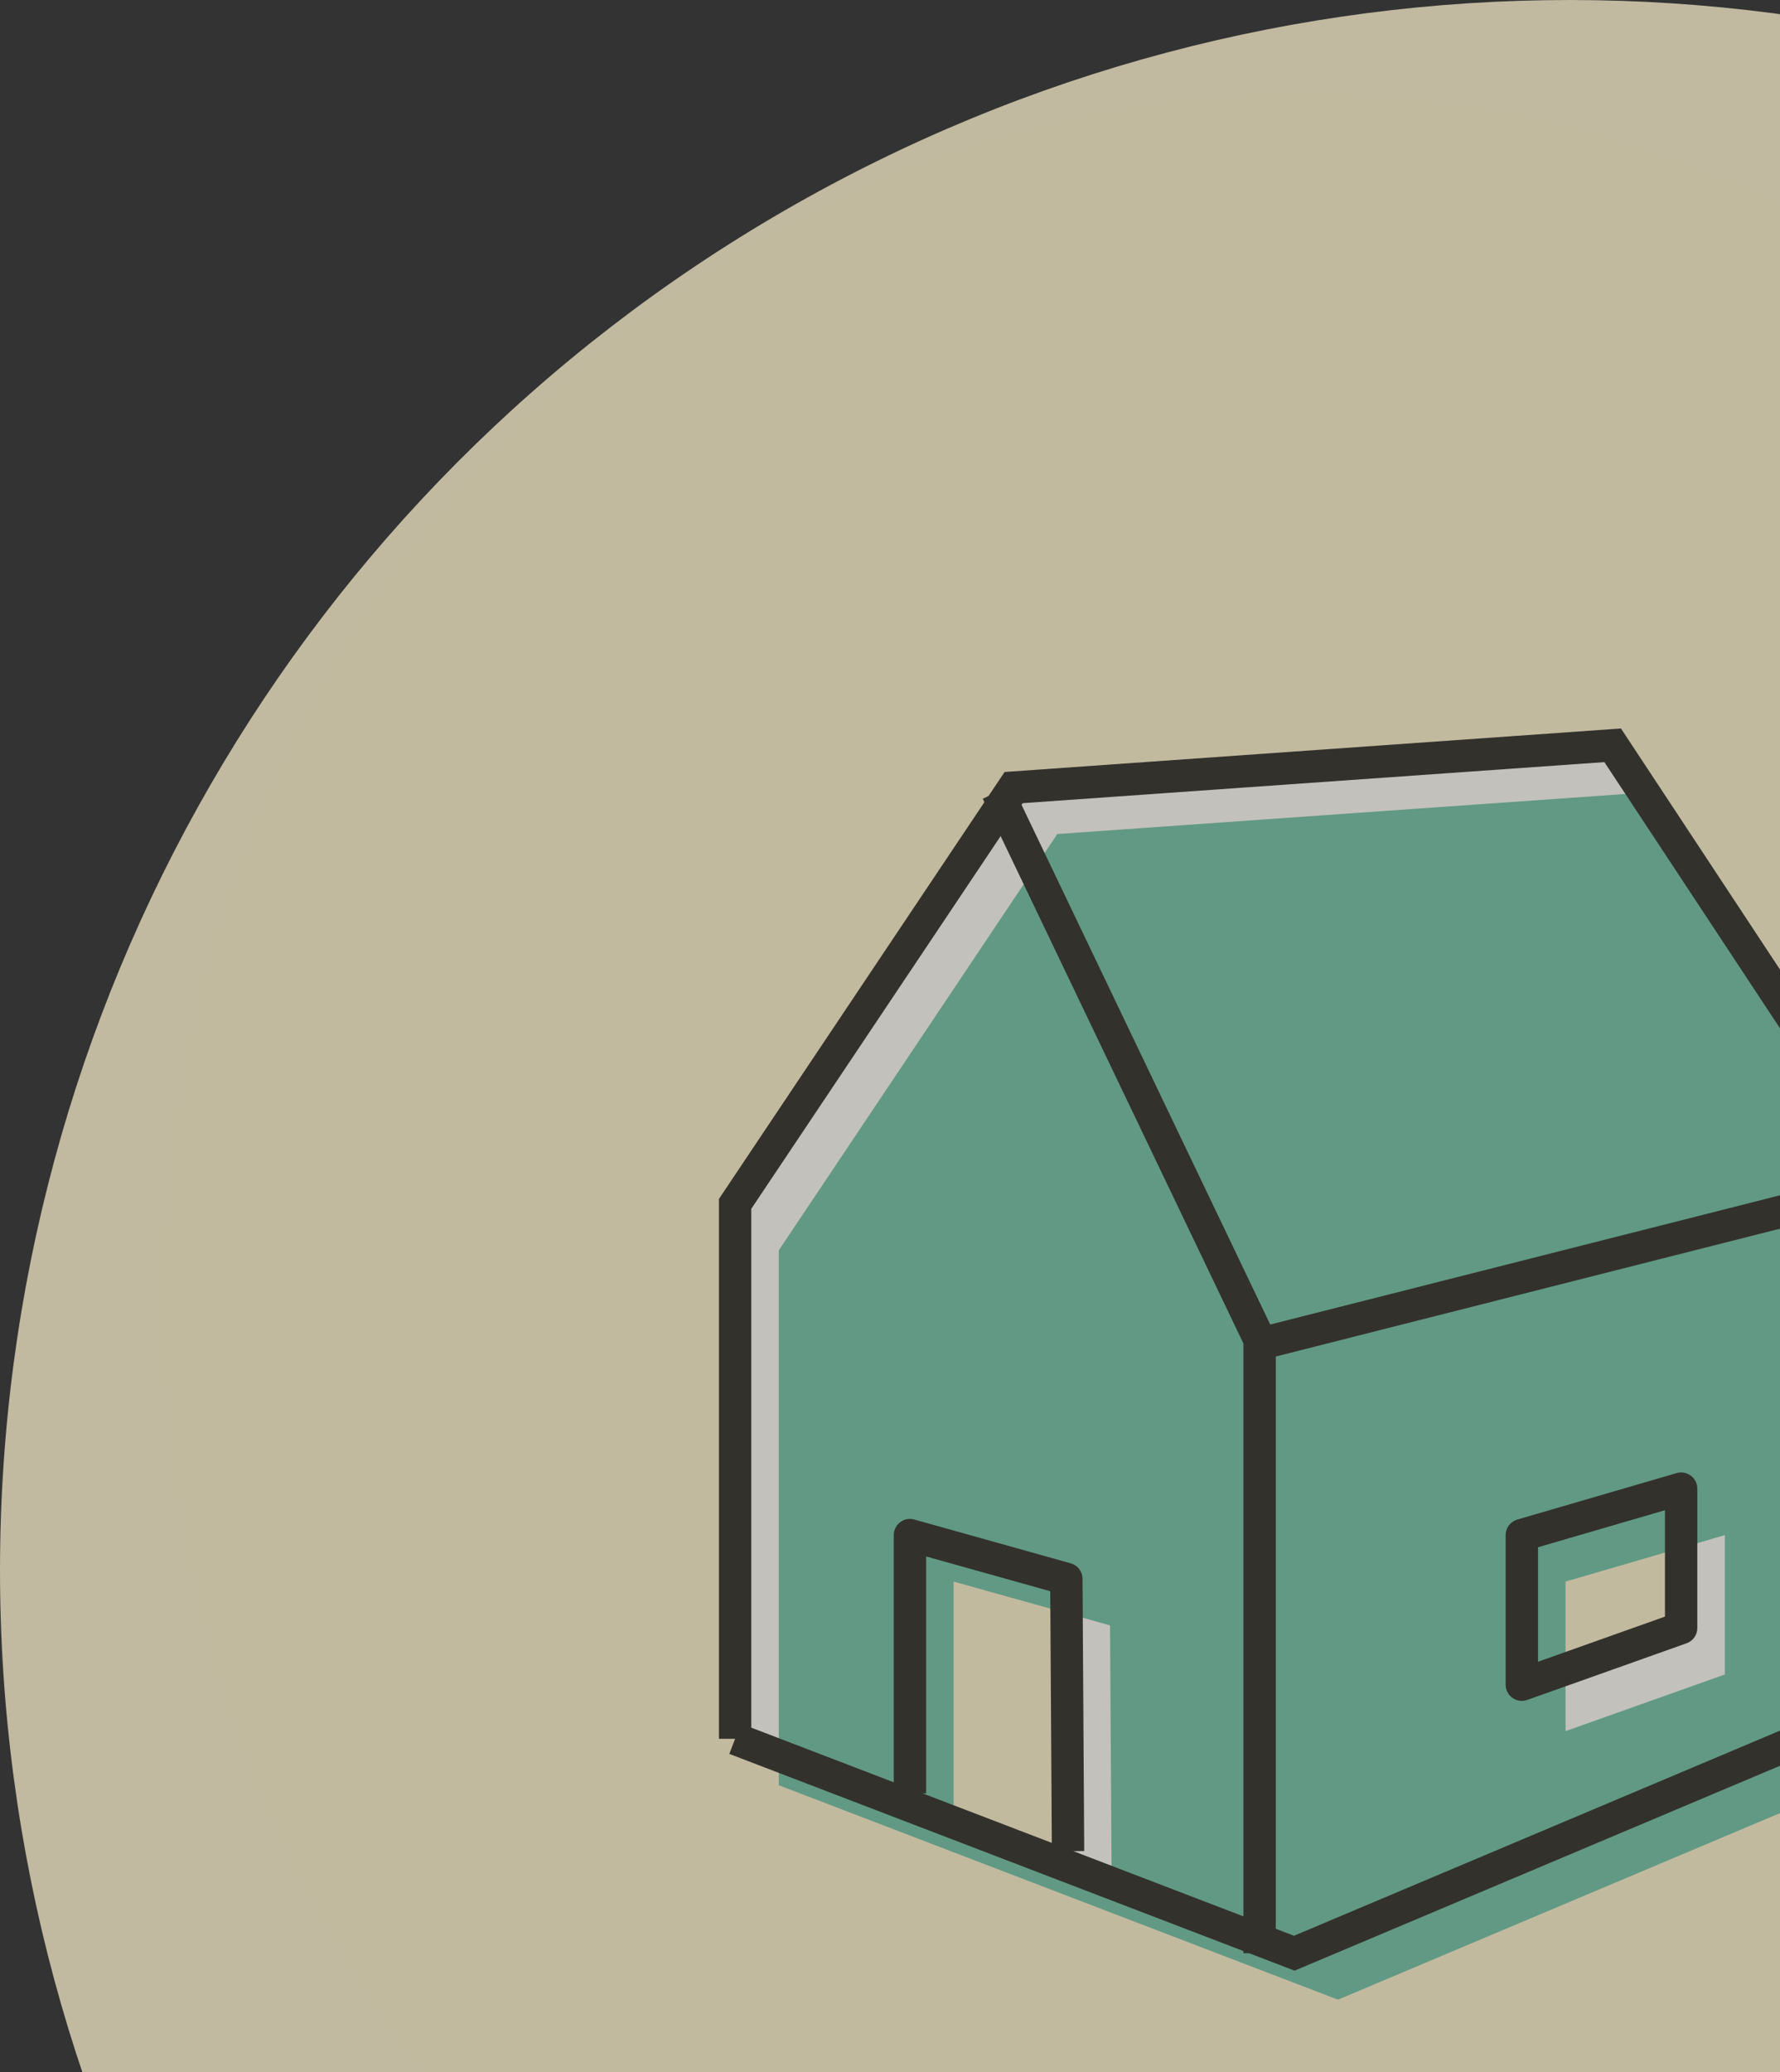
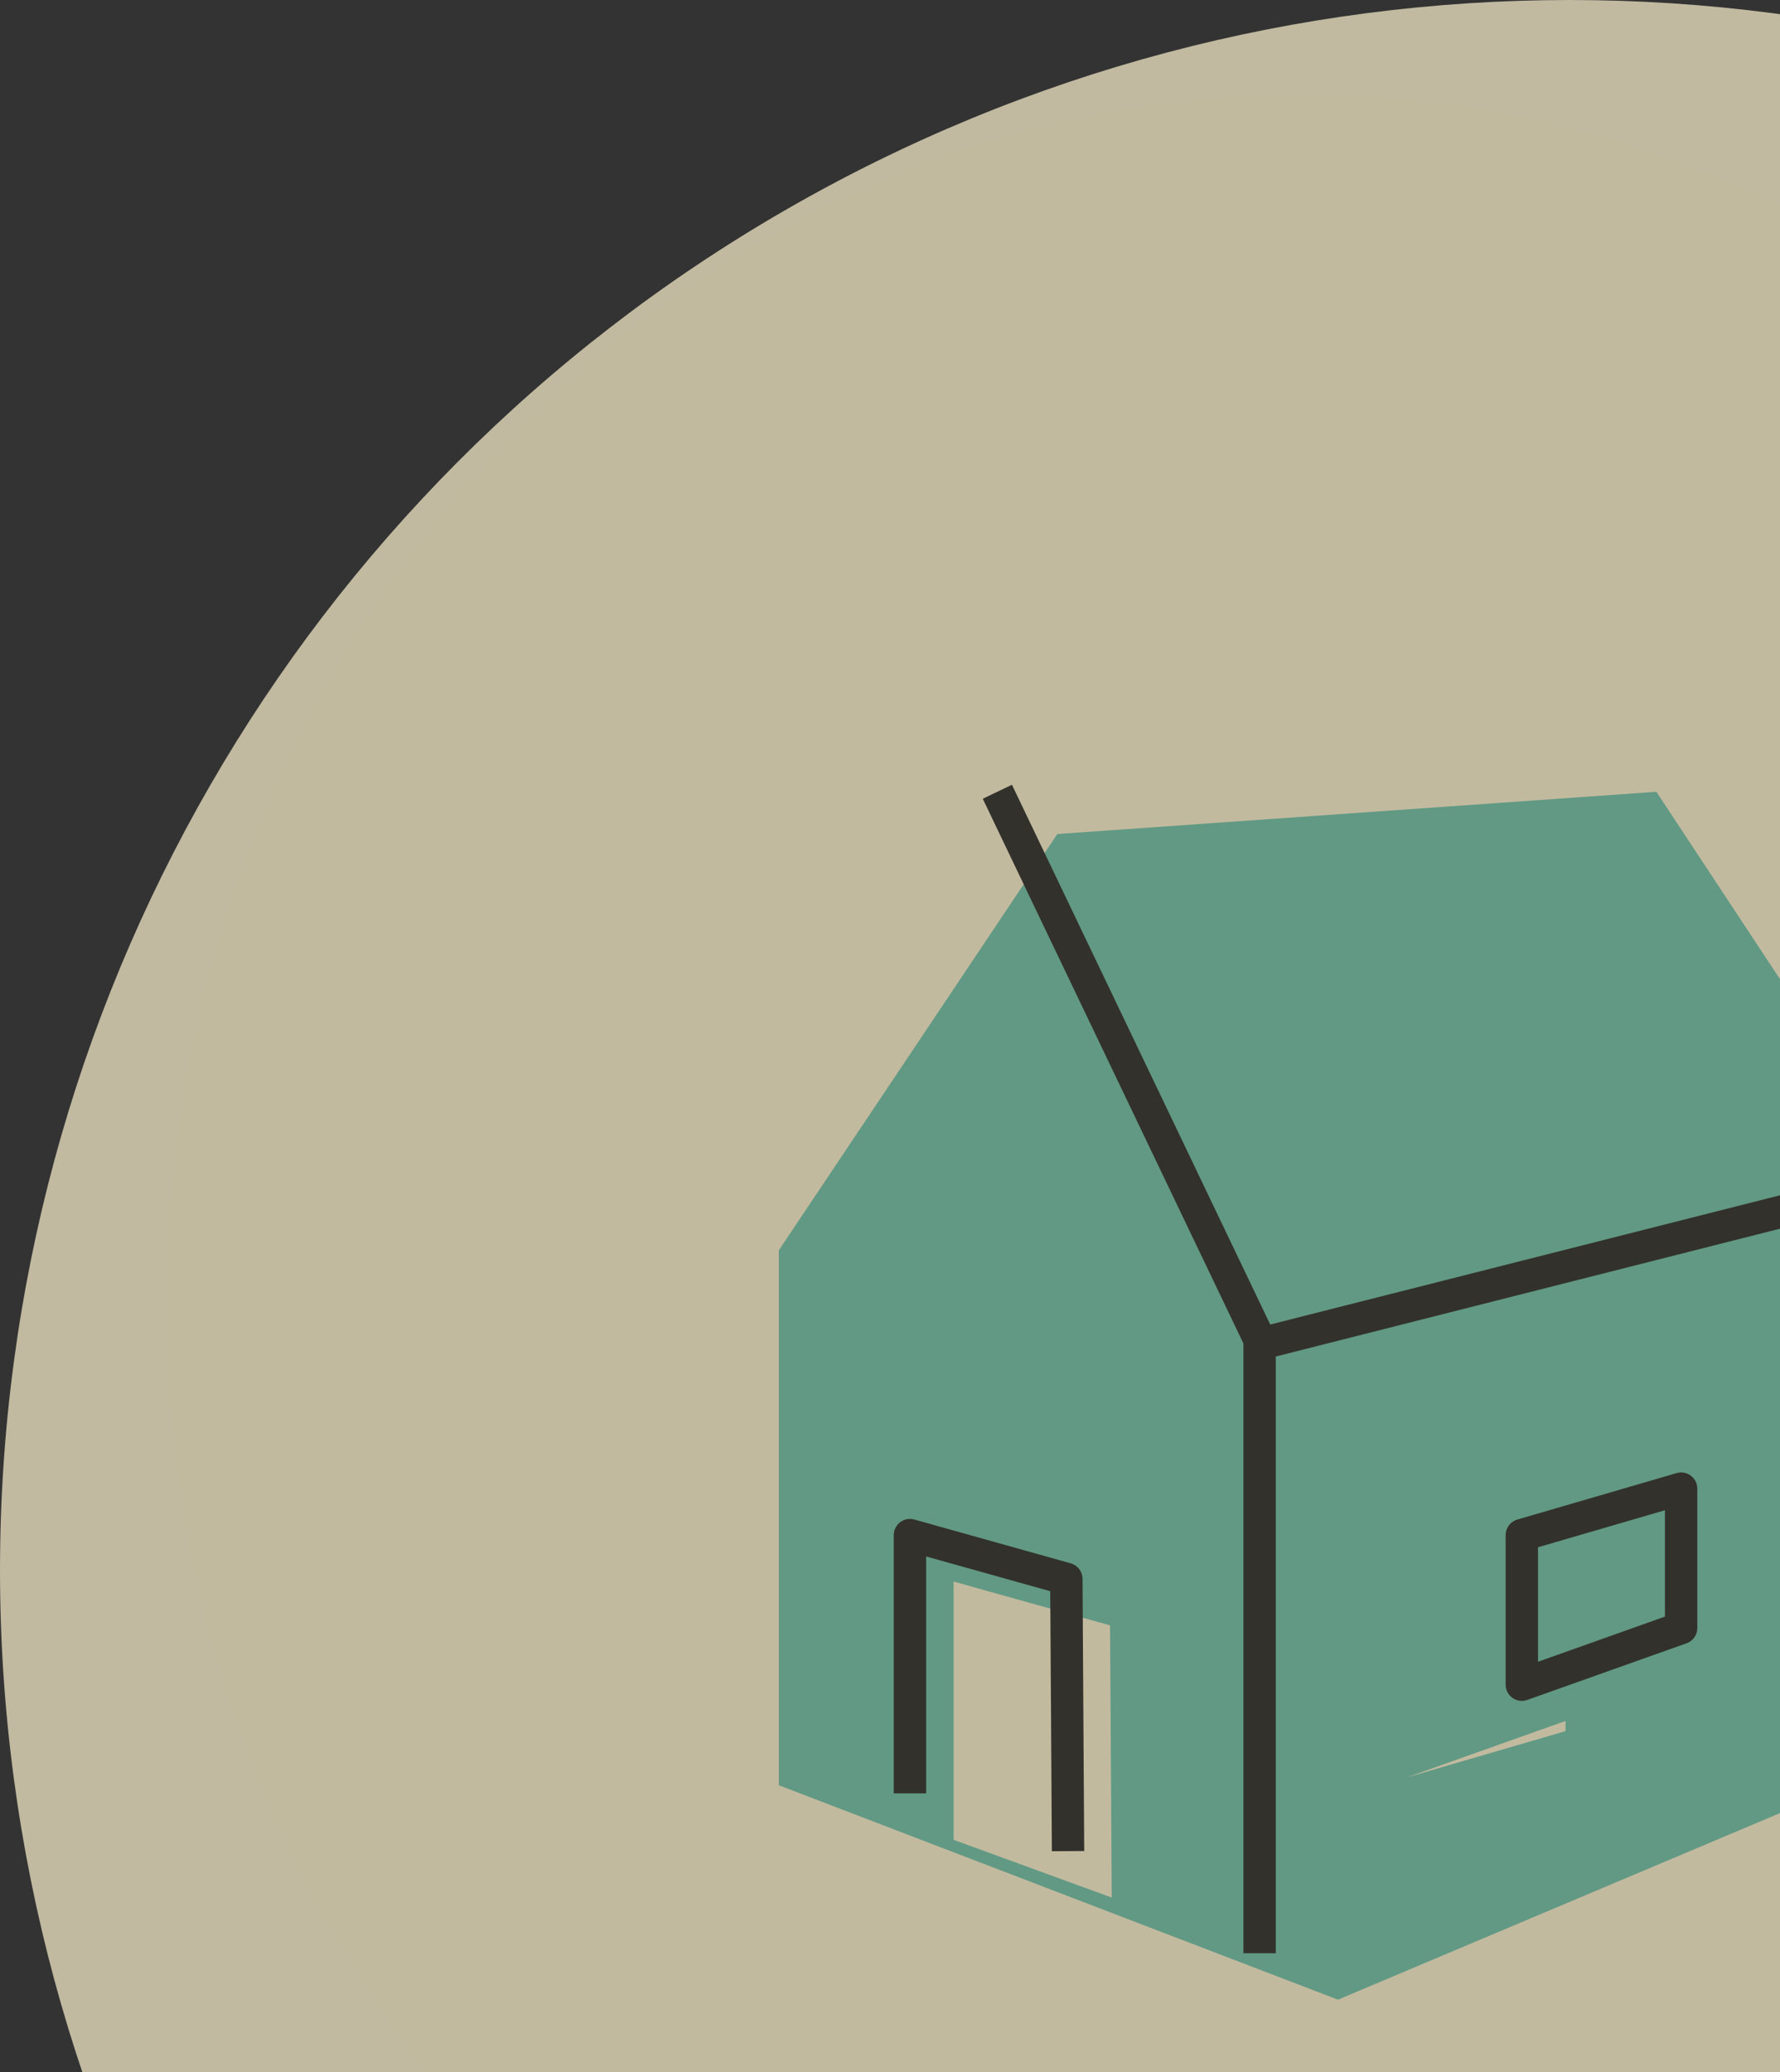
<svg xmlns="http://www.w3.org/2000/svg" name="House" width="55" height="64" fill="none">
  <rect width="100%" height="100%" fill="#333333" stroke="none" />
  <g opacity=".7" fill="none">
    <circle cx="48.5" cy="48.5" r="48.5" fill="#FDF2CF" />
    <path d="M40.27 77.548c19.393 0 35.113-16.703 35.113-37.308 0-20.604-15.72-37.307-35.113-37.307-19.392 0-35.113 16.703-35.113 37.307 0 20.605 15.72 37.308 35.113 37.308Z" fill="#FFF3CD" />
    <g opacity=".8" fill="none">
-       <path fill-rule="evenodd" clip-rule="evenodd" d="m22.714 53.706 17.278 6.623 19.185-8.094V37.184L49.83 23.02 31.32 24.326l-8.606 12.858v16.523Zm5.402 1.686v-7.977l4.833 1.353.052 8.408-4.885-1.784Zm18.907-3.357v-4.62l4.922-1.435v4.305l-4.922 1.75Z" fill="#FFFFFF" />
-       <path fill-rule="evenodd" clip-rule="evenodd" d="m24.064 55.141 17.278 6.623 19.186-8.095V38.62L51.18 24.456l-18.51 1.305-8.606 12.858V55.14Zm5.402 1.686V48.85l4.833 1.353.053 8.408-4.886-1.784Zm18.907-3.357v-4.62l4.922-1.435v4.305l-4.922 1.75Z" fill="#53B99C" />
-       <path d="m22.714 53.706 17.278 6.623 19.185-8.095v-15.05L49.83 23.02 31.32 24.326l-8.606 12.858v16.523Z" stroke="#000000" fill="none" />
+       <path fill-rule="evenodd" clip-rule="evenodd" d="m24.064 55.141 17.278 6.623 19.186-8.095V38.62L51.18 24.456l-18.51 1.305-8.606 12.858V55.14Zm5.402 1.686V48.85l4.833 1.353.053 8.408-4.886-1.784Zm18.907-3.357v-4.62v4.305l-4.922 1.75Z" fill="#53B99C" />
      <path d="M38.92 60.33V41.382l-8.103-16.927M38.92 41.51l20.132-5.102" stroke="#000000" fill="none" />
      <path d="M28.116 55.392v-7.977l4.833 1.353.052 8.408" stroke="#000000" stroke-linejoin="round" fill="none" />
      <path d="M47.023 47.415v4.62l4.922-1.75V45.98l-4.922 1.435Z" stroke="#000000" stroke-linecap="round" stroke-linejoin="round" fill="none" />
    </g>
  </g>
</svg>